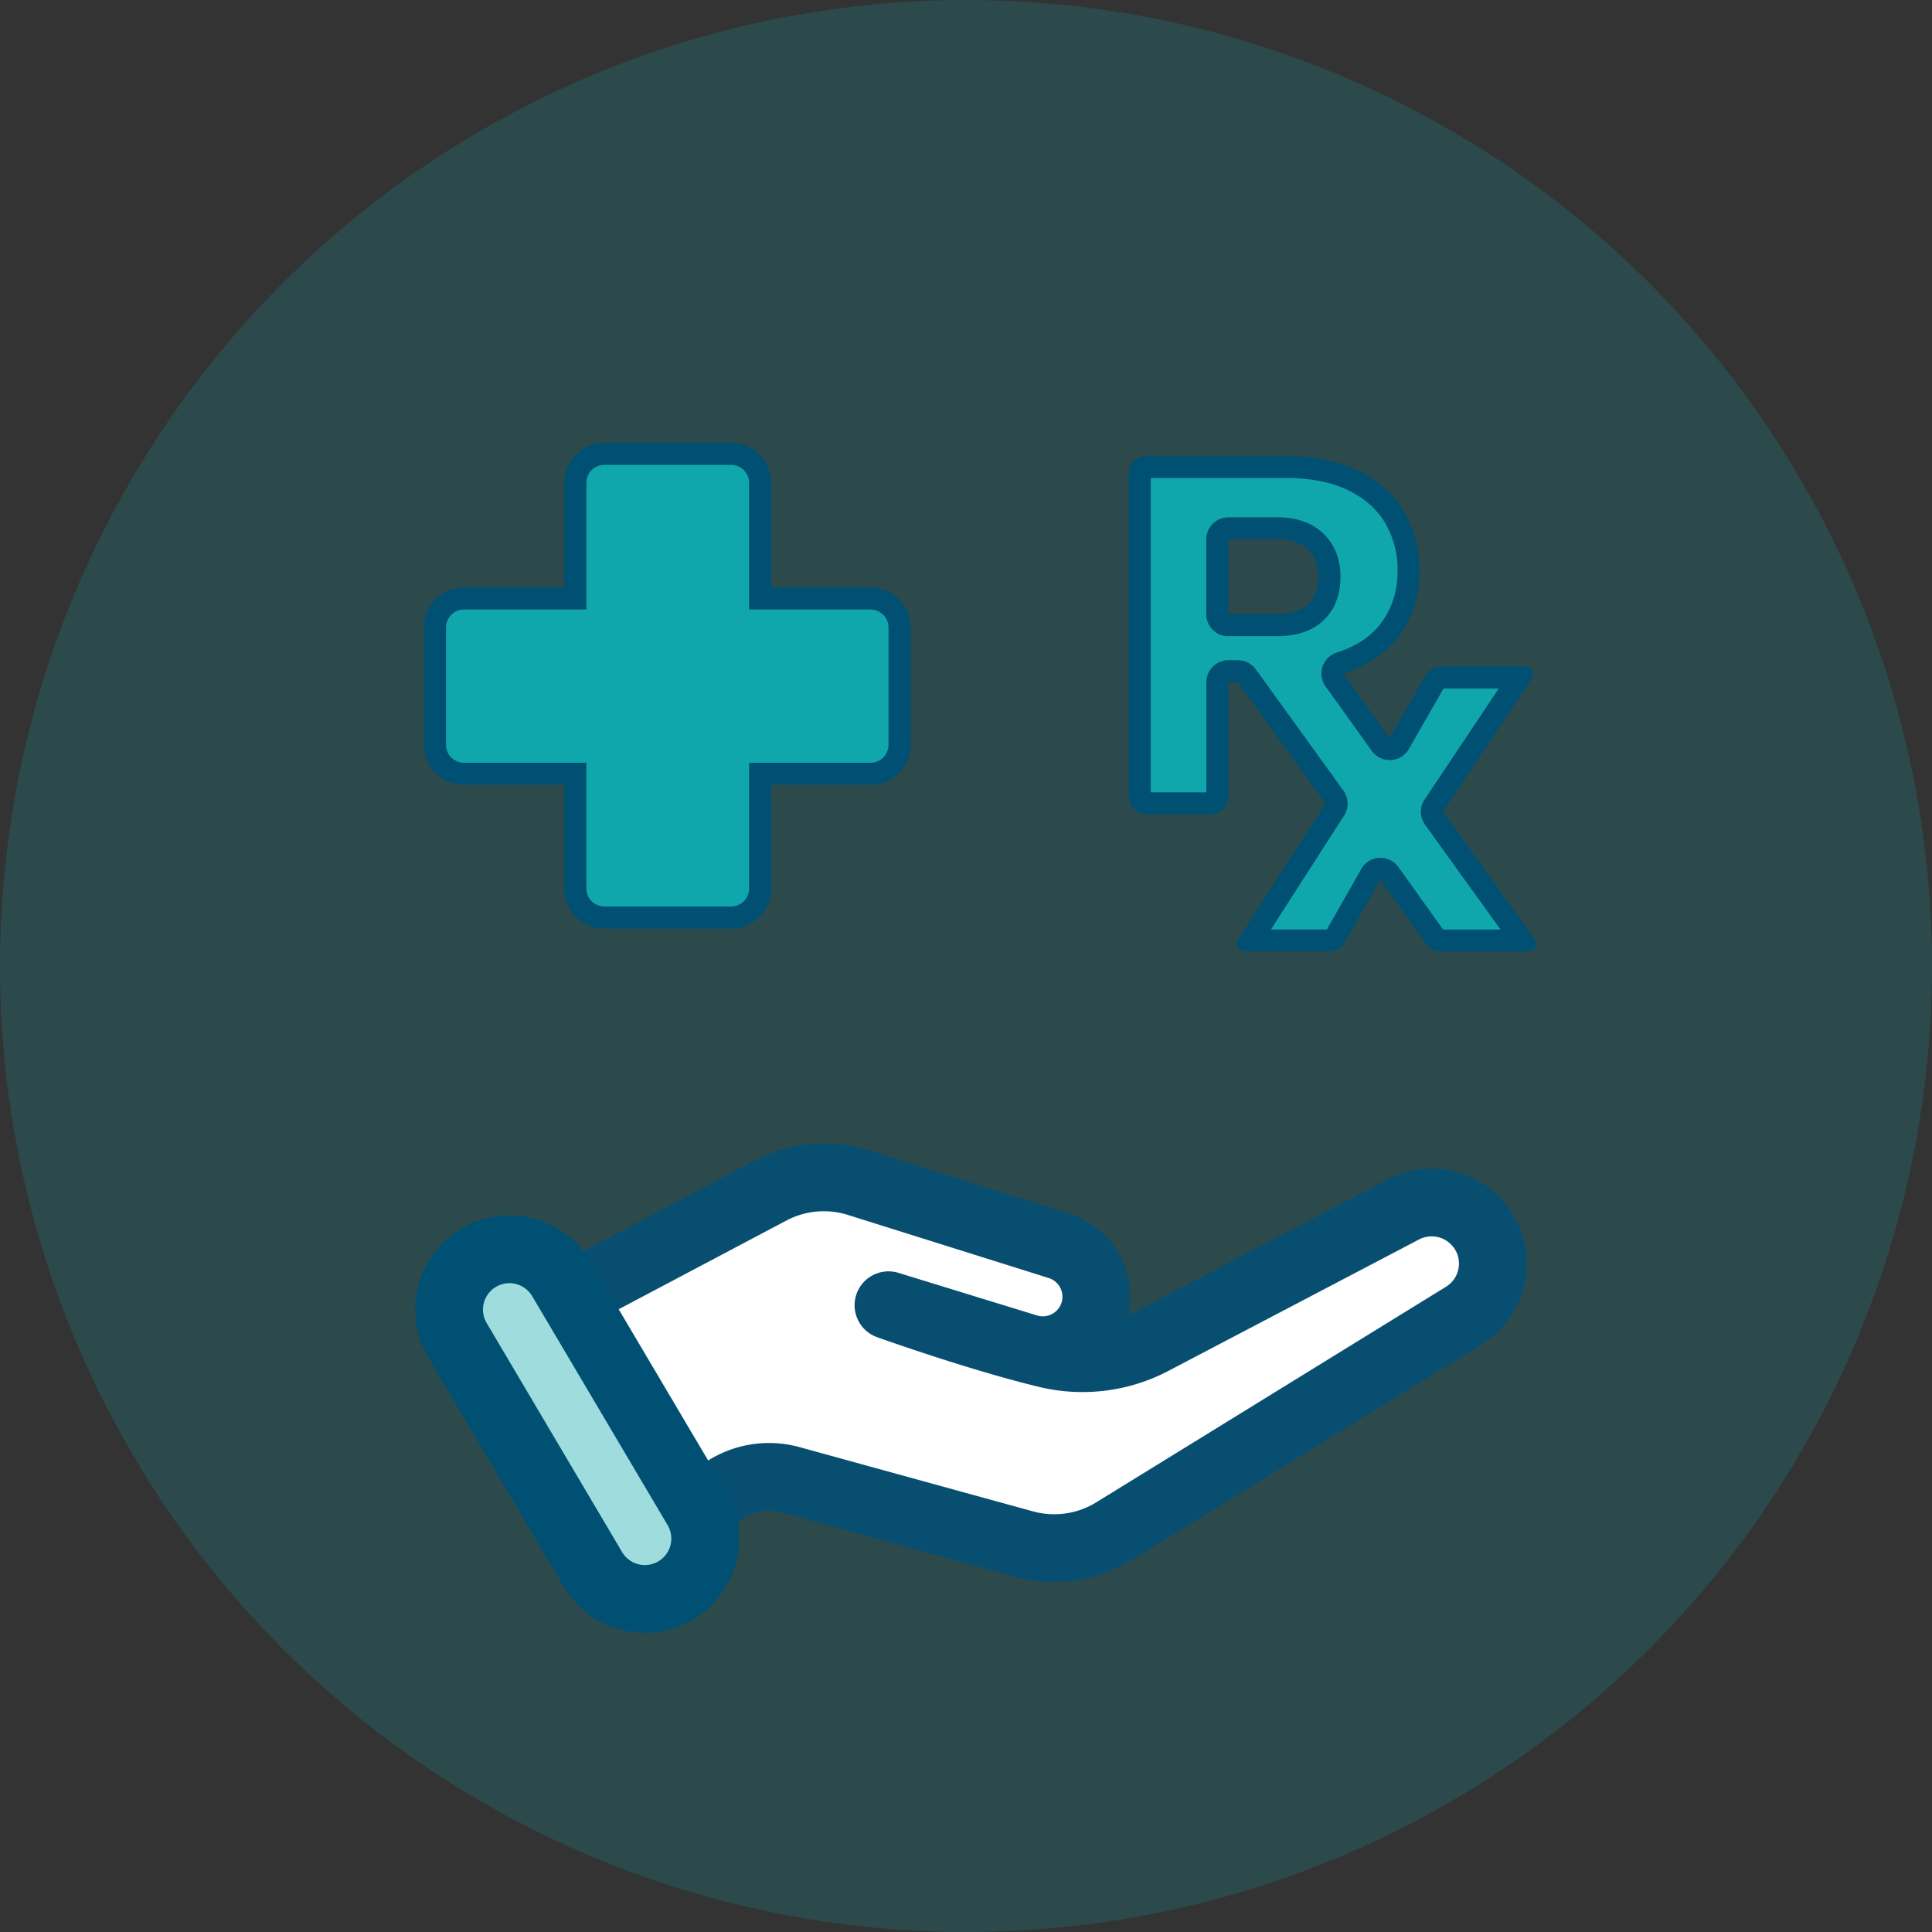
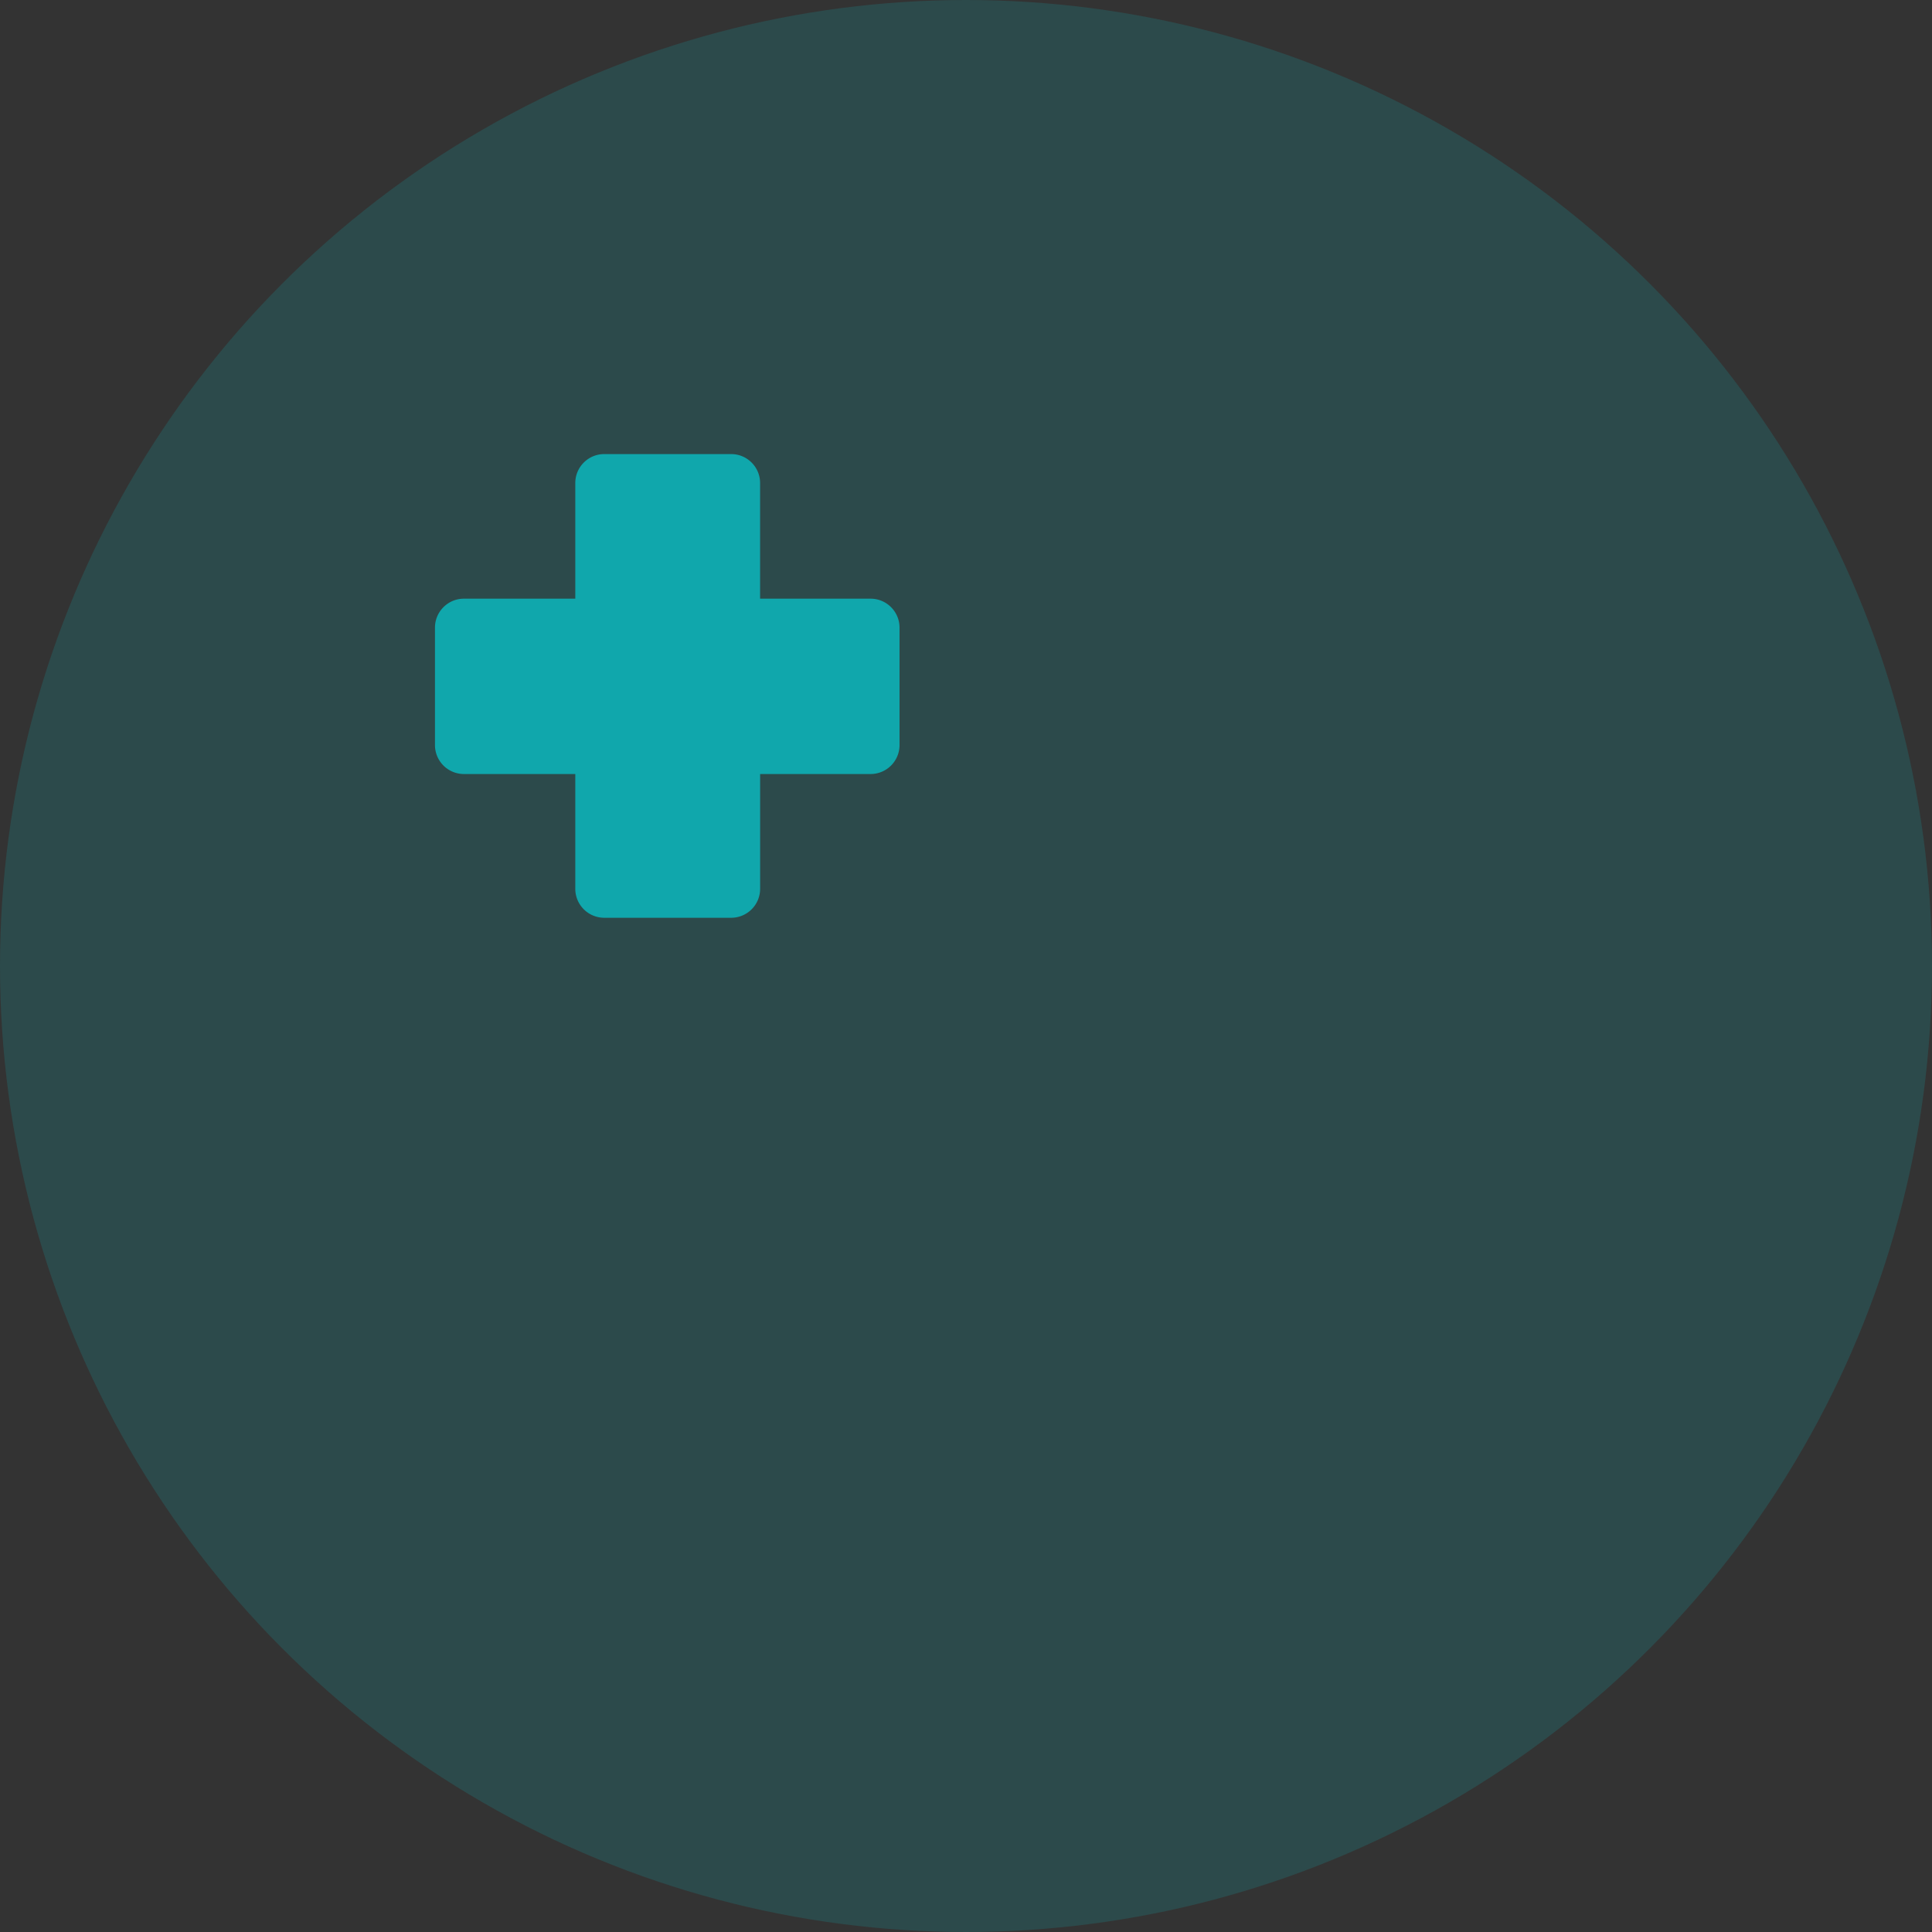
<svg xmlns="http://www.w3.org/2000/svg" width="57" height="57" viewBox="0 0 57 57">
  <rect x="0" y="0" width="57" height="57" fill="#333333" stroke="none" />
  <g fill-rule="nonzero" fill="none">
    <circle fill="#10A7AC" opacity=".2" cx="28.5" cy="28.5" r="28.5" />
-     <path d="M42.512 27.744a.292.292 0 0 1-.166-.084l-1.358-1.896a.329.329 0 0 0-.264-.137h-.016a.33.33 0 0 0-.267.166l-1.05 1.847a.275.275 0 0 1-.175.104h-2.32l2.483-3.863a.33.33 0 0 0-.01-.368l-2.586-3.58a.329.329 0 0 0-.264-.136h-.28a.327.327 0 0 0-.326.326v3.37c0 .112-.094.203-.202.203H33.83a.205.205 0 0 1-.202-.202v-9.518c0-.11.094-.202.202-.202h4.107c.795 0 1.472.137 2.013.408.53.263.935.631 1.198 1.087.27.463.408.99.408 1.57 0 .655-.173 1.215-.531 1.707-.333.463-.834.801-1.492 1.013a.324.324 0 0 0-.163.498l1.362 1.9c.061.084.16.136.263.136h.017a.333.333 0 0 0 .267-.163l1.062-1.85a.27.27 0 0 1 .175-.1h2.31l-2.528 3.784a.329.329 0 0 0 .007.371l2.599 3.61h-2.39zM36.24 15.585a.327.327 0 0 0-.326.326v2.205c0 .18.147.326.326.326h1.456c.485 0 .863-.127 1.124-.375.267-.254.4-.609.4-1.061 0-.453-.137-.779-.407-1.04-.267-.254-.642-.384-1.117-.384h-1.456v.003z" fill="#10A7AC" />
-     <path d="M37.936 14.103c.743 0 1.371.127 1.87.375.478.241.827.554 1.065.96a2.7 2.7 0 0 1 .361 1.405c0 .583-.153 1.081-.469 1.514-.296.41-.73.704-1.326.896a.652.652 0 0 0-.329 1l.18.247 1.182 1.652a.65.65 0 0 0 .53.273h.033a.642.642 0 0 0 .531-.325l1.026-1.788h1.629l-2.189 3.276a.652.652 0 0 0 .013.743l2.228 3.094h-1.694l-1.319-1.843a.65.65 0 0 0-.53-.274h-.037a.652.652 0 0 0-.53.329l-1.013 1.785h-1.652l2.16-3.361a.654.654 0 0 0-.02-.733l-2.53-3.505-.056-.075a.654.654 0 0 0-.528-.27h-.28a.653.653 0 0 0-.651.651v3.248h-1.639v-9.274h3.984m-1.697 4.665h1.456c.57 0 1.023-.157 1.348-.463.336-.316.505-.752.505-1.296 0-.652-.277-1.052-.511-1.274-.33-.312-.782-.472-1.342-.472h-1.456a.653.653 0 0 0-.651.651v2.205c0 .359.293.652.65.652m1.698-5.319h-4.107a.53.53 0 0 0-.528.528v9.517c0 .29.238.528.528.528h1.882a.53.53 0 0 0 .528-.528v-3.371h.28l.055.075 2.531 3.504-2.544 3.958c-.143.225-.042.407.222.407h2.433c.17 0 .378-.12.46-.267l1.048-1.847 1.358 1.896a.6.6 0 0 0 .43.221h2.511c.284 0 .382-.189.215-.42l-2.667-3.706 2.59-3.88c.15-.224.051-.41-.222-.41h-2.424c-.169 0-.374.12-.459.267l-1.062 1.85-1.182-1.651-.18-.248c.72-.231 1.274-.609 1.656-1.133.394-.544.592-1.176.592-1.9 0-.638-.15-1.217-.45-1.732-.299-.515-.745-.919-1.335-1.215-.59-.296-1.309-.443-2.16-.443zm-1.697 4.664v-2.205h1.456c.39 0 .687.098.892.293.206.196.307.463.307.802 0 .358-.101.635-.3.824-.199.189-.502.283-.9.283H36.24v.003z" fill="#005073" />
    <path d="M17.826 27.077a.854.854 0 0 1-.853-.854v-3.387h-3.287a.854.854 0 0 1-.853-.854v-3.465c0-.472.384-.854.853-.854h3.287V14.25c0-.472.384-.853.853-.853h3.746c.472 0 .853.384.853.853v3.413h3.26c.473 0 .854.385.854.854v3.465a.854.854 0 0 1-.853.854h-3.26v3.387a.854.854 0 0 1-.854.854h-3.746z" fill="#10A7AC" />
-     <path d="M21.572 13.716a.53.53 0 0 1 .528.527v3.74h3.586a.53.53 0 0 1 .527.527v3.466a.53.53 0 0 1-.527.528H22.1v3.713a.53.53 0 0 1-.528.527h-3.746a.53.53 0 0 1-.527-.527v-3.713h-3.613a.53.53 0 0 1-.527-.528V18.51a.53.53 0 0 1 .527-.527H17.3v-3.74a.53.53 0 0 1 .527-.527h3.746m0-.652h-3.746c-.651 0-1.179.531-1.179 1.18v3.087h-2.96c-.652 0-1.18.531-1.18 1.18v3.465c0 .651.531 1.179 1.18 1.179h2.96v3.062c0 .651.531 1.179 1.18 1.179h3.745c.651 0 1.18-.531 1.18-1.18v-3.061h2.934c.651 0 1.179-.53 1.179-1.18V18.51c0-.651-.531-1.179-1.18-1.179h-2.934v-3.088c0-.65-.53-1.179-1.179-1.179z" fill="#005073" />
-     <path d="m15.247 39.086 7.488-3.961a3.364 3.364 0 0 1 2.583-.234l5.921 1.86a1.58 1.58 0 0 1 1.046 1.94h0a1.58 1.58 0 0 1-1.984 1.075l-4.088-1.257s2.616.938 4.661 1.433a4.46 4.46 0 0 0 3.13-.38l7.398-3.88a1.806 1.806 0 0 1 2.26.489h0c.661.846.44 2.08-.476 2.644l-10.315 6.358a3.364 3.364 0 0 1-2.661.381l-6.886-1.895a2.389 2.389 0 0 0-2.084.404l-2.46 1.879-3.533-6.853v-.003z" stroke="#084E70" stroke-width="2" fill="#FFF" stroke-linecap="round" stroke-linejoin="round" />
-     <path d="M14.124 37.105a1.78 1.78 0 0 1 2.438.627l3.996 6.756a1.78 1.78 0 1 1-3.065 1.812l-3.995-6.756a1.78 1.78 0 0 1 .626-2.439z" stroke="#005073" stroke-width="2" fill="#9FDCDE" />
  </g>
</svg>